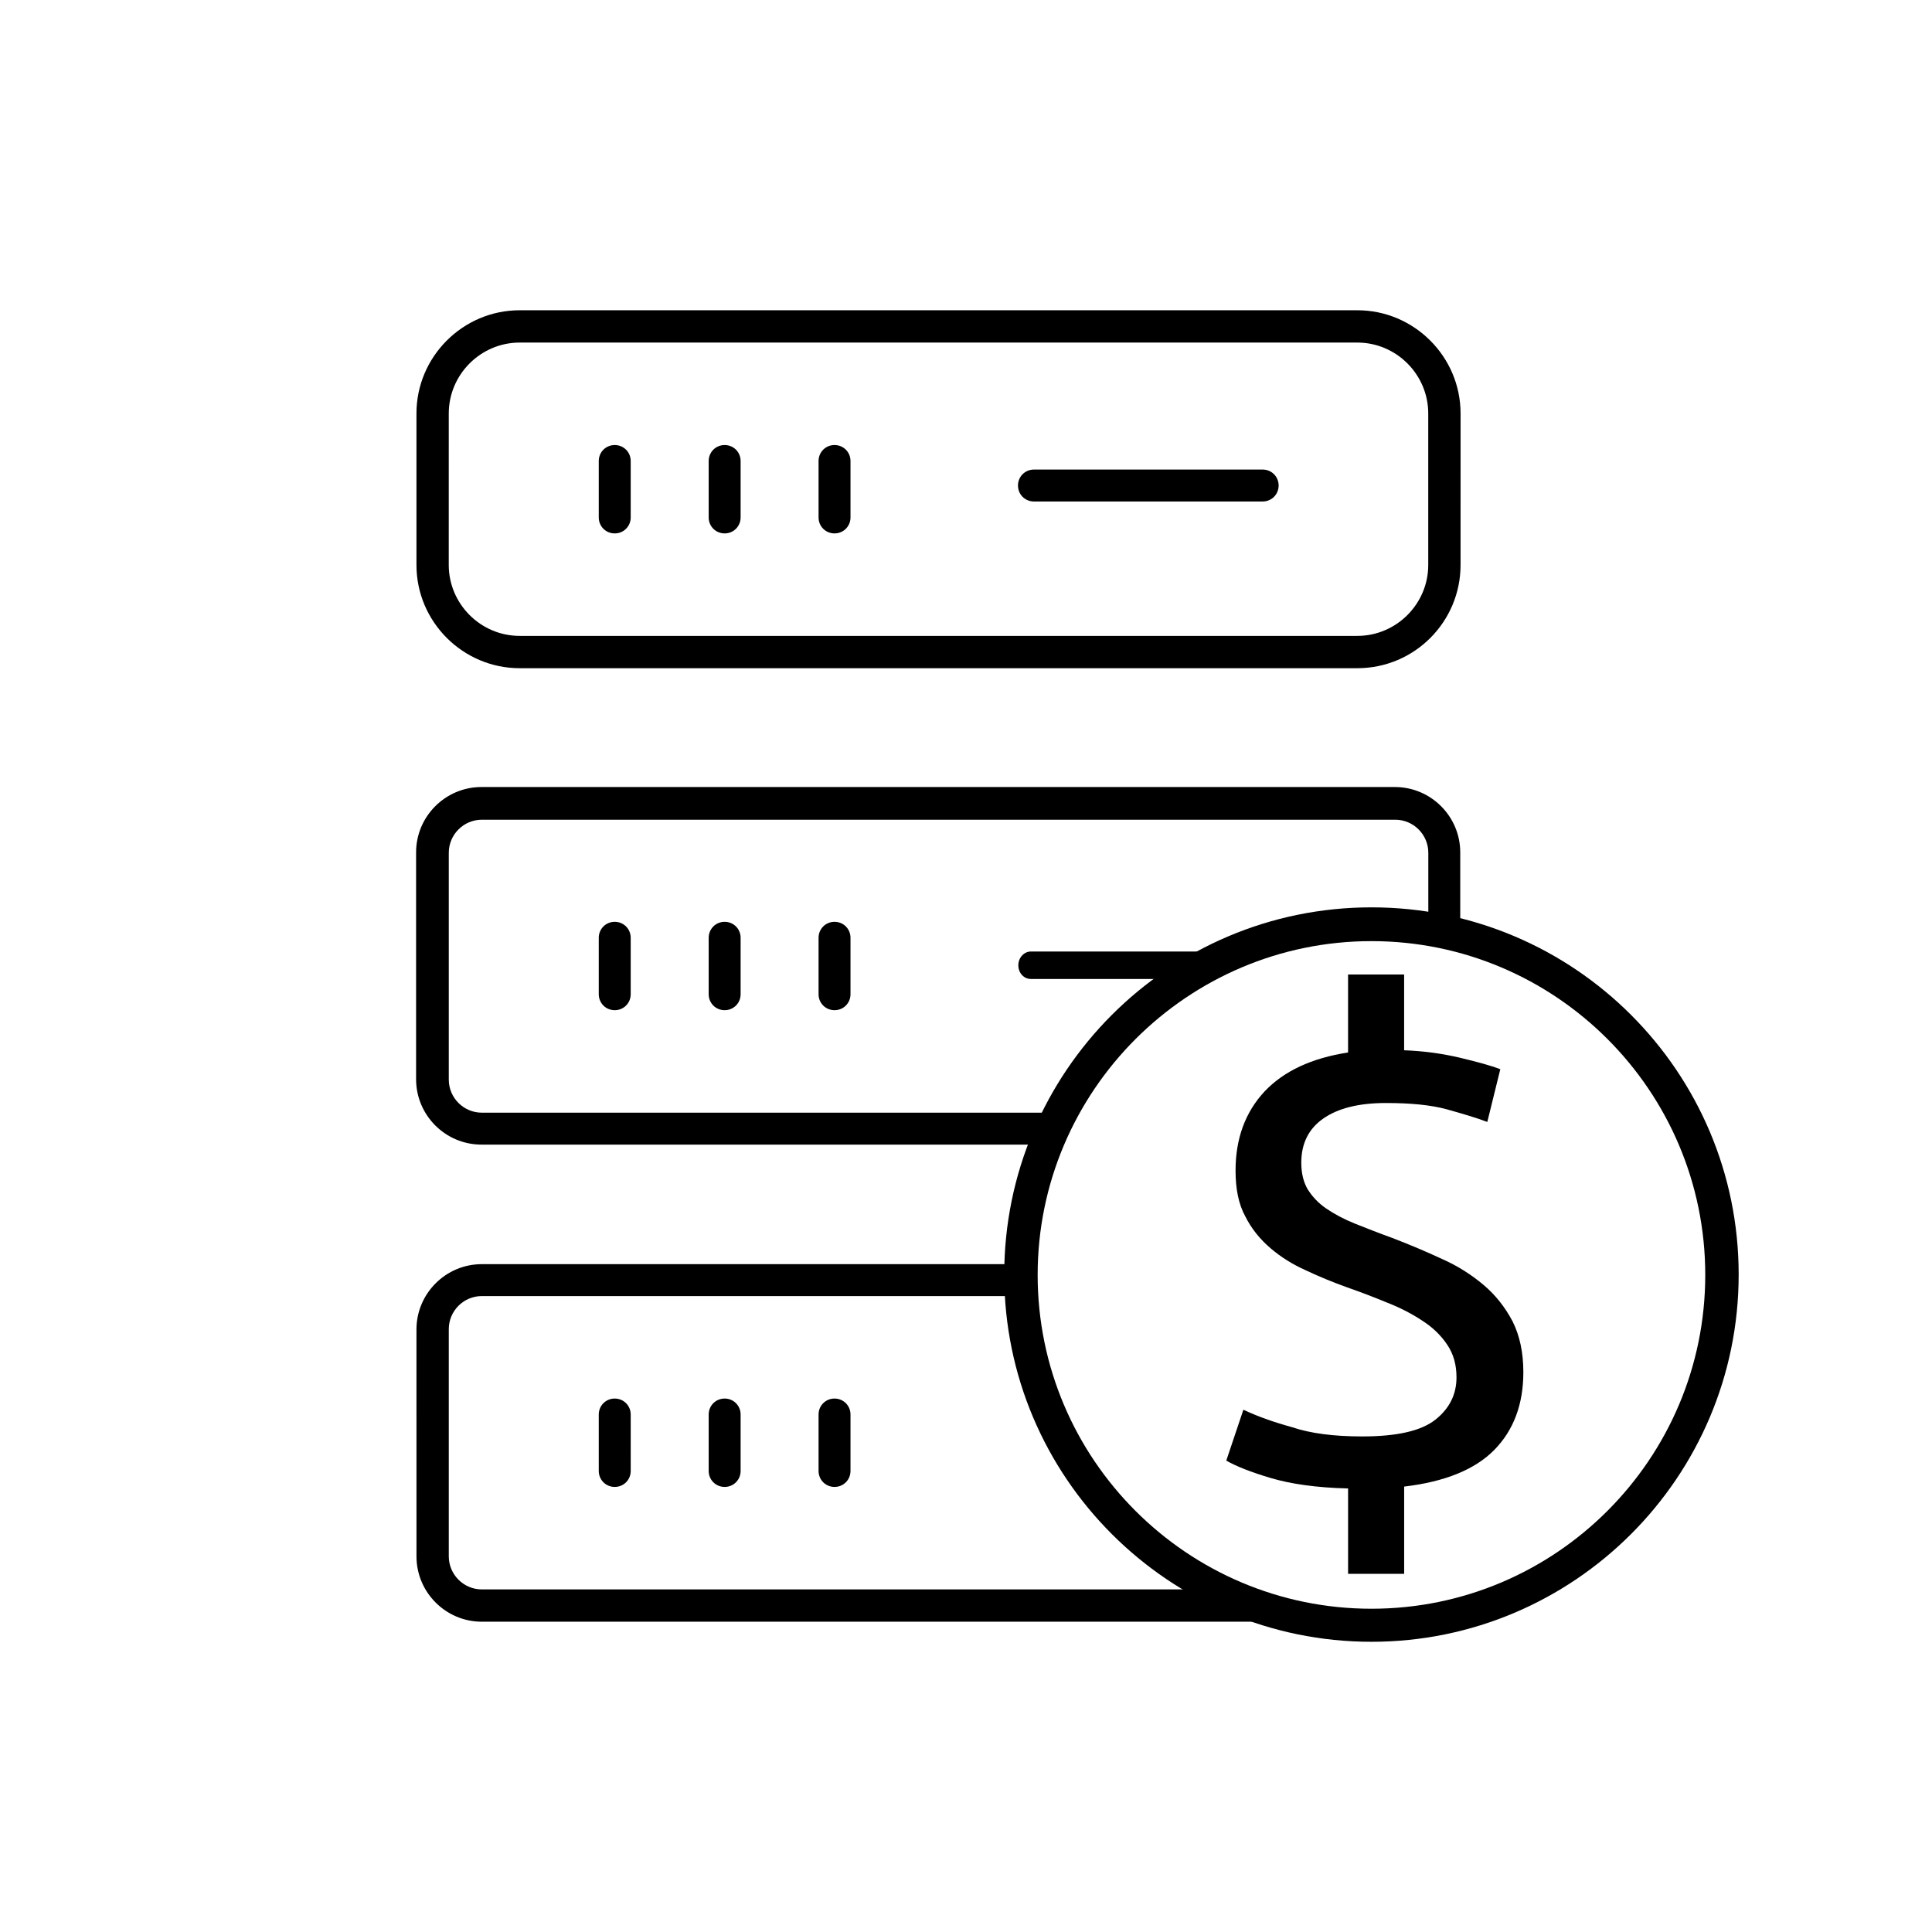
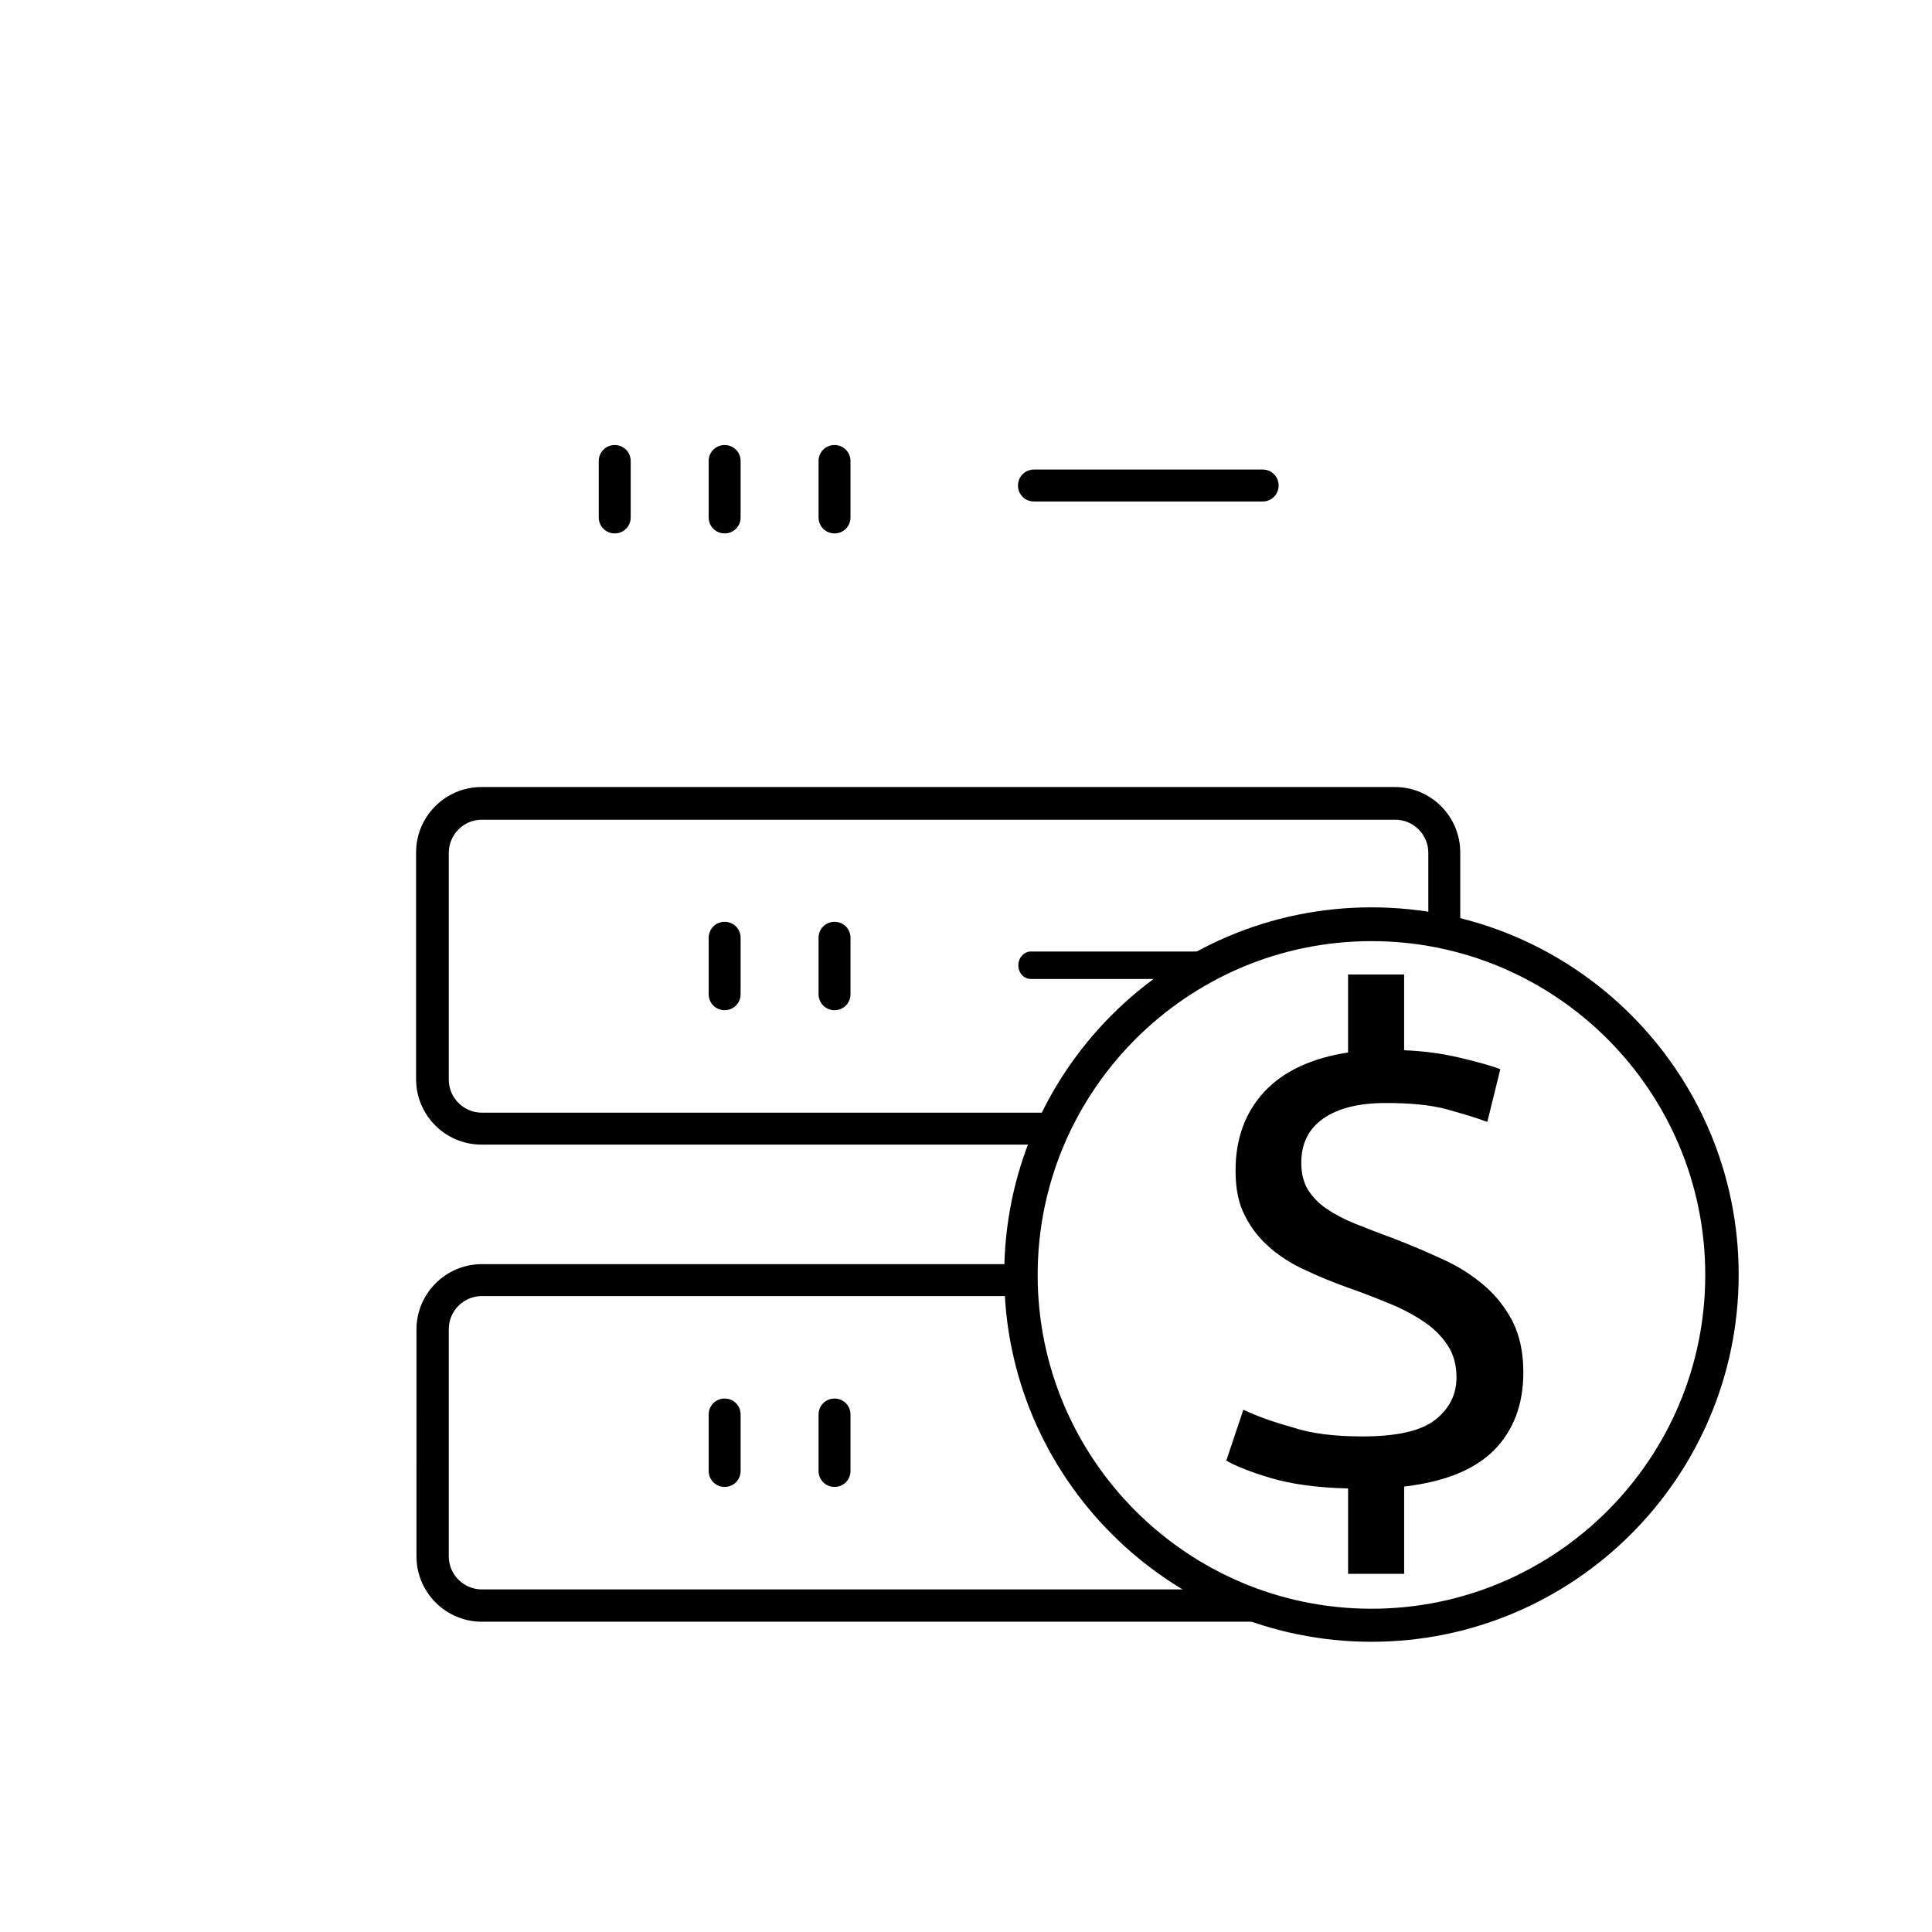
<svg xmlns="http://www.w3.org/2000/svg" fill="#000000" width="800px" height="800px" version="1.1" viewBox="144 144 512 512">
  <g>
    <path d="m507.45 579.09c-53.629 0-97.316-43.59-97.316-97.316 0-53.727 43.59-97.316 97.316-97.316s97.316 43.59 97.316 97.316c0 53.727-43.691 97.316-97.316 97.316zm0-185.68c-48.707 0-88.461 39.656-88.461 88.461 0 48.805 39.656 88.461 88.461 88.461s88.461-39.656 88.461-88.461c0-48.805-39.656-88.461-88.461-88.461z" />
-     <path d="m503.71 321.08h-221.99c-15.055 0-27.355-12.301-27.355-27.355v-40.148c0-15.055 12.301-27.355 27.355-27.355h221.99c15.055 0 27.355 12.301 27.355 27.355l-0.004 40.148c0 15.055-12.199 27.355-27.355 27.355zm-221.99-86.297c-10.332 0-18.793 8.461-18.793 18.793l-0.004 40.148c0 10.332 8.461 18.793 18.793 18.793h221.99c10.332 0 18.793-8.461 18.793-18.793v-40.148c0-10.332-8.461-18.793-18.793-18.793z" />
    <path d="m306.91 285.36c-2.363 0-4.231-1.871-4.231-4.231v-14.957c0-2.363 1.871-4.231 4.231-4.231 2.363 0 4.231 1.871 4.231 4.231v14.957c0.004 2.359-1.867 4.231-4.231 4.231z" />
    <path d="m336.04 285.36c-2.363 0-4.231-1.871-4.231-4.231v-14.957c0-2.363 1.871-4.231 4.231-4.231 2.363 0 4.231 1.871 4.231 4.231v14.957c0 2.359-1.871 4.231-4.231 4.231z" />
    <path d="m365.16 285.36c-2.363 0-4.231-1.871-4.231-4.231v-14.957c0-2.363 1.871-4.231 4.231-4.231 2.363 0 4.231 1.871 4.231 4.231v14.957c0 2.359-1.867 4.231-4.231 4.231z" />
    <path d="m478.62 276.9h-60.613c-2.363 0-4.231-1.871-4.231-4.231 0-2.363 1.871-4.231 4.231-4.231h60.613c2.363 0 4.231 1.871 4.231 4.231 0 2.363-1.871 4.231-4.231 4.231z" />
    <path d="m425.19 438.87h-153.5c-4.82 0-8.758-3.938-8.758-8.758v-60.121c0-4.82 3.938-8.758 8.758-8.758h242.07c4.82 0 8.758 3.938 8.758 8.758v20.27c2.856 0.492 5.707 1.082 8.461 1.77v-22.141c0-9.543-7.773-17.32-17.32-17.32h-242.07c-9.543 0-17.32 7.773-17.32 17.32v60.121c0 9.543 7.773 17.32 17.32 17.32h149.57c1.281-2.852 2.562-5.707 4.035-8.461z" />
-     <path d="m306.91 411.71c-2.363 0-4.231-1.871-4.231-4.231v-14.957c0-2.363 1.871-4.231 4.231-4.231 2.363 0 4.231 1.871 4.231 4.231v14.957c0.004 2.363-1.867 4.231-4.231 4.231z" />
    <path d="m336.04 411.71c-2.363 0-4.231-1.871-4.231-4.231v-14.957c0-2.363 1.871-4.231 4.231-4.231 2.363 0 4.231 1.871 4.231 4.231v14.957c0 2.363-1.871 4.231-4.231 4.231z" />
    <path d="m365.16 411.71c-2.363 0-4.231-1.871-4.231-4.231v-14.957c0-2.363 1.871-4.231 4.231-4.231 2.363 0 4.231 1.871 4.231 4.231v14.957c0 2.363-1.867 4.231-4.231 4.231z" />
    <path d="m465.53 403.44h-48.316c-1.871 0-3.344-1.574-3.344-3.641 0-1.969 1.477-3.641 3.344-3.641h48.316c1.871 0 3.344 1.574 3.344 3.641 0.004 1.969-1.473 3.641-3.344 3.641z" />
    <path d="m466.62 565.21h-194.93c-4.82 0-8.758-3.938-8.758-8.758v-60.223c0-4.82 3.938-8.758 8.758-8.758l143.07 0.004c-0.098-1.871-0.195-3.738-0.195-5.609v-2.856l-142.88 0.004c-9.543 0-17.32 7.773-17.32 17.32l0.004 60.117c0 9.543 7.773 17.32 17.32 17.32h222.58c-9.844-1.477-19.094-4.328-27.652-8.562z" />
-     <path d="m306.91 538.05c-2.363 0-4.231-1.871-4.231-4.231v-14.957c0-2.363 1.871-4.231 4.231-4.231 2.363 0 4.231 1.871 4.231 4.231l0.004 14.957c0 2.359-1.871 4.231-4.234 4.231z" />
    <path d="m336.04 538.05c-2.363 0-4.231-1.871-4.231-4.231v-14.957c0-2.363 1.871-4.231 4.231-4.231 2.363 0 4.231 1.871 4.231 4.231v14.957c0 2.359-1.871 4.231-4.231 4.231z" />
    <path d="m365.16 538.05c-2.363 0-4.231-1.871-4.231-4.231v-14.957c0-2.363 1.871-4.231 4.231-4.231 2.363 0 4.231 1.871 4.231 4.231v14.957c0 2.359-1.867 4.231-4.231 4.231z" />
    <path d="m504.99 524.67c9.25 0 15.645-1.477 19.387-4.43 3.738-2.953 5.609-6.691 5.609-11.219 0-3.344-0.789-6.199-2.461-8.66-1.574-2.363-3.738-4.527-6.496-6.297-2.656-1.77-5.805-3.445-9.348-4.82-3.543-1.477-7.184-2.856-10.824-4.133-3.543-1.277-7.184-2.754-10.727-4.43-3.543-1.574-6.691-3.543-9.445-5.902-2.754-2.363-5.019-5.117-6.691-8.461-1.77-3.246-2.559-7.281-2.559-12.102 0-8.461 2.559-15.449 7.676-20.961 5.117-5.41 12.496-8.855 22.141-10.332v-20.664h14.855v20.074c5.312 0.195 10.137 0.887 14.762 1.969 4.527 1.082 8.168 2.066 10.727 3.051l-3.445 13.973c-2.856-1.082-6.496-2.164-10.727-3.344-4.328-1.18-9.742-1.672-16.137-1.672-7.184 0-12.695 1.379-16.629 4.133-3.938 2.754-5.805 6.691-5.805 11.711 0 2.754 0.59 5.117 1.672 6.988 1.18 1.871 2.754 3.641 4.922 5.117 2.164 1.477 4.723 2.856 7.676 4.035s6.199 2.461 9.742 3.738c4.625 1.77 9.055 3.641 13.285 5.609 4.231 1.871 7.871 4.231 11.02 6.887s5.707 5.902 7.676 9.645c1.871 3.738 2.856 8.168 2.856 13.48 0 8.461-2.559 15.352-7.676 20.566-5.117 5.215-13.086 8.461-23.91 9.742v23.125h-14.859v-22.633c-8.363-0.195-15.152-1.18-20.469-2.754-5.312-1.574-9.25-3.148-11.809-4.625l4.527-13.48c3.543 1.672 7.871 3.246 12.891 4.625 4.914 1.66 11.113 2.449 18.594 2.449z" />
  </g>
</svg>